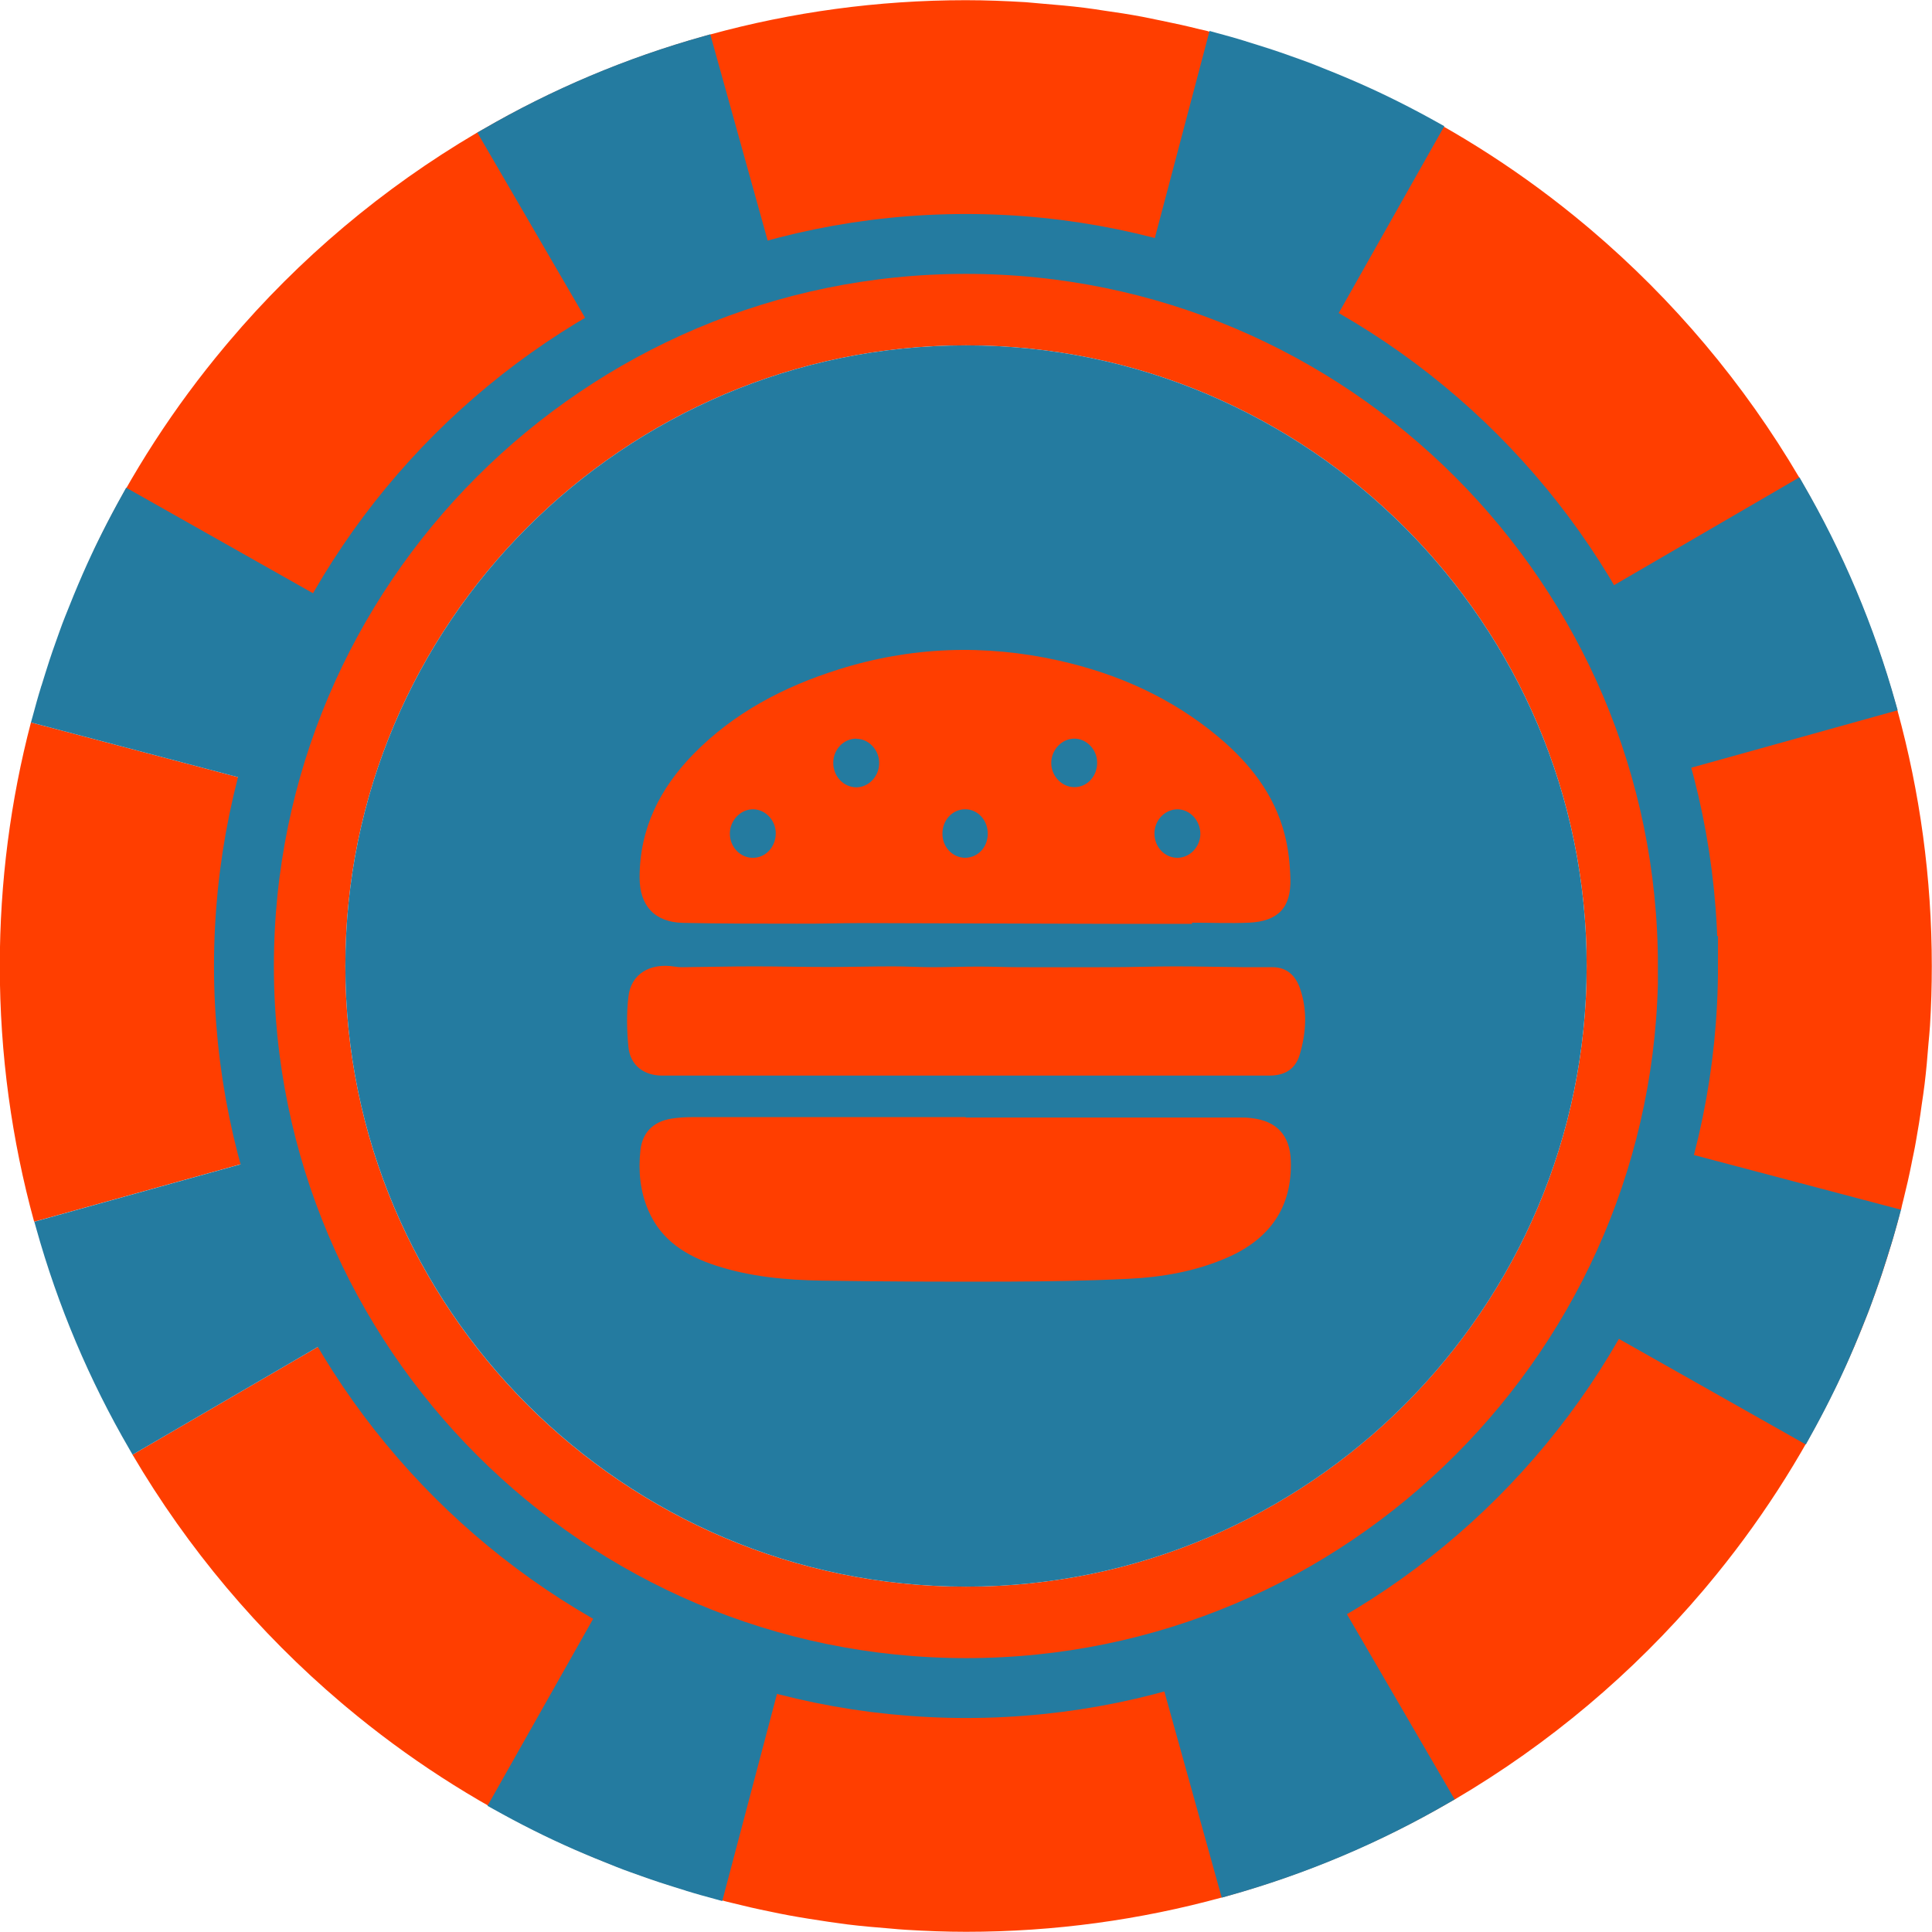
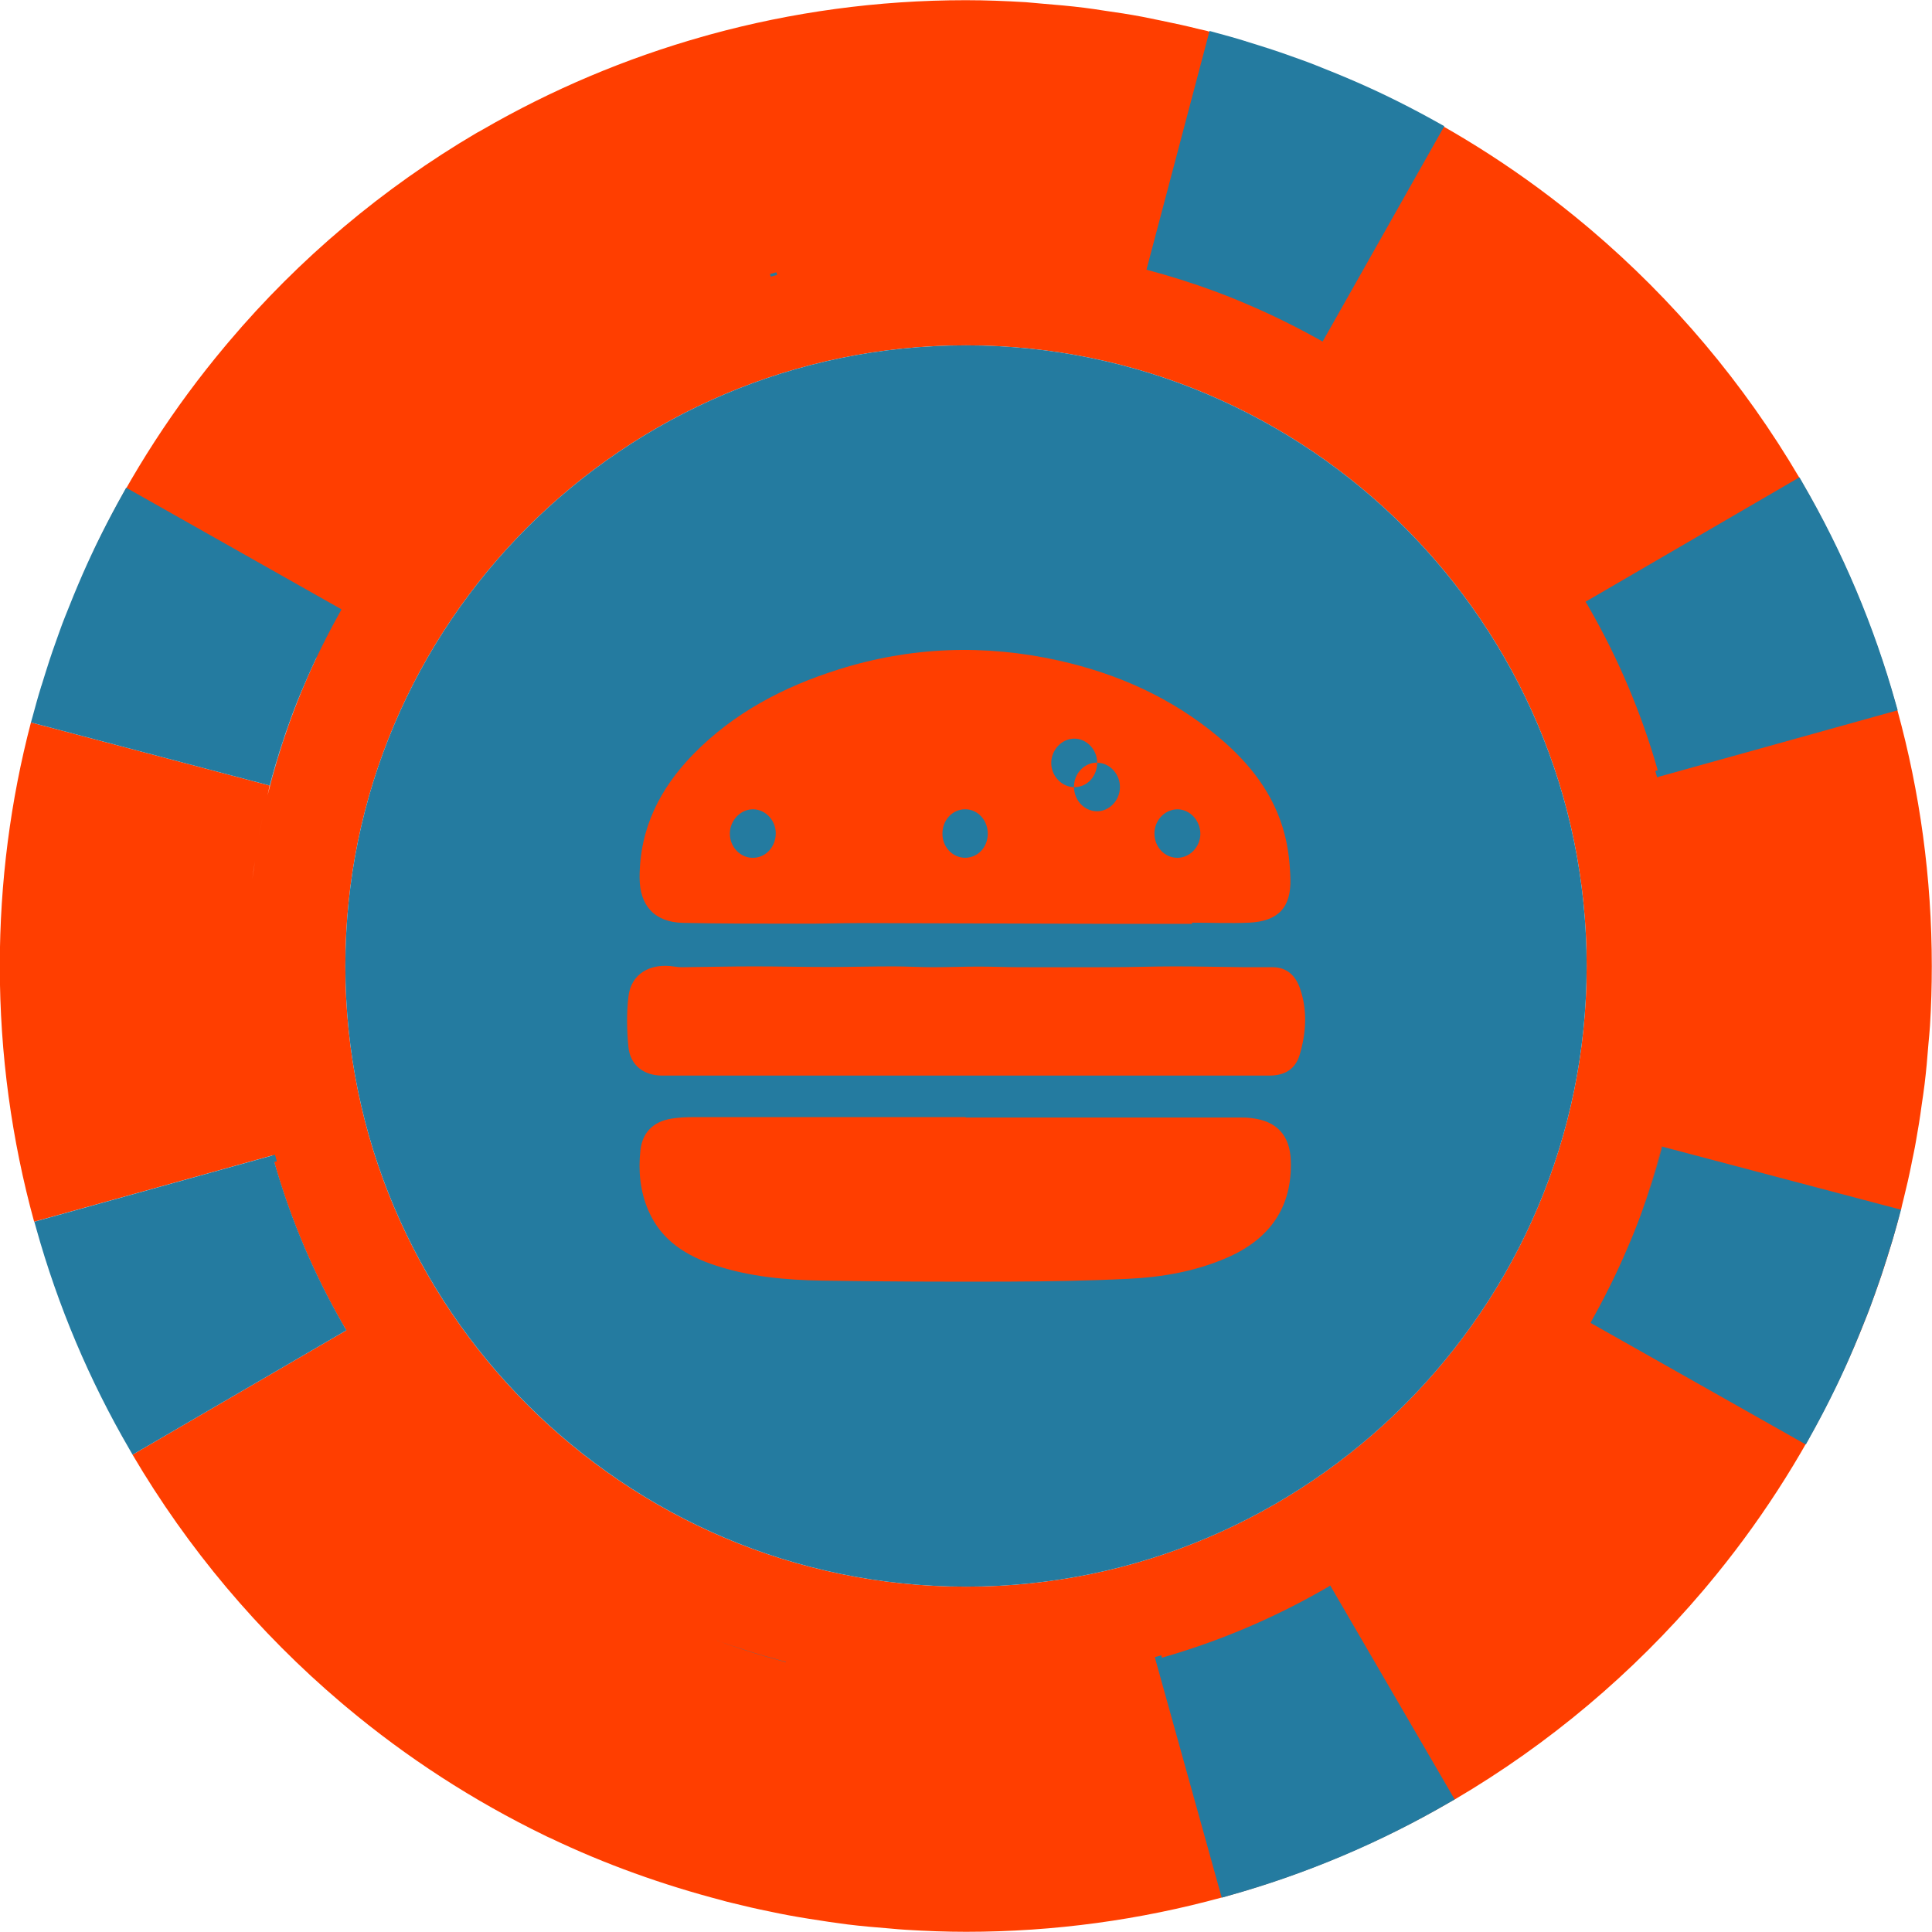
<svg xmlns="http://www.w3.org/2000/svg" id="Calque_2" viewBox="0 0 96.78 96.78">
  <defs>
    <style>
      .cls-1 {
        fill: #ff3e00;
      }

      .cls-2 {
        fill: none;
        stroke: #247ba0;
        stroke-miterlimit: 10;
        stroke-width: 3px;
      }

      .cls-3 {
        fill: #247ba0;
      }
    </style>
  </defs>
  <g id="Calque_1-2" data-name="Calque_1">
    <g>
      <g>
        <path class="cls-1" d="M95.76,58.26c.07-.35.15-.7.21-1.06.11-.61.21-1.22.29-1.83.05-.36.11-.71.15-1.07.08-.66.14-1.32.19-1.99.03-.32.06-.63.08-.94.06-.98.09-1.97.09-2.97h0c0-4.43-.6-8.73-1.72-12.81h0c-.03-.11-.06-.21-.09-.32-1.1-3.91-2.68-7.63-4.67-11.07-.05-.1-.11-.19-.16-.28-2.77-4.71-6.31-8.91-10.46-12.43-.08-.07-.17-.14-.25-.21-3.02-2.53-6.35-4.69-9.93-6.43-.1-.05-.2-.1-.3-.14-2.73-1.3-5.62-2.34-8.6-3.12h0c-.16-.06-.32-.08-.48-.12-.63-.16-1.27-.3-1.91-.43-.33-.07-.65-.13-.98-.2-.64-.12-1.28-.22-1.93-.31-.32-.05-.64-.1-.97-.14-.71-.09-1.43-.15-2.15-.21-.26-.02-.52-.05-.79-.07-.99-.06-1.99-.1-3-.1-4.43,0-8.73.6-12.81,1.72-.11.03-.21.06-.32.09-3.91,1.1-7.63,2.68-11.07,4.67-.1.06-.19.11-.29.16-4.71,2.77-8.91,6.31-12.42,10.46-.07.08-.14.17-.21.25-2.53,3.02-4.7,6.36-6.43,9.94-.05.1-.1.19-.14.29l11.16,5.36c-.28.59-.54,1.18-.79,1.78.25-.6.51-1.2.79-1.78-1.04,2.19-1.86,4.5-2.45,6.9.04-.17.07-.34.11-.5l-11.96-3.16c-1.02,3.9-1.56,7.99-1.56,12.2,0,4.43.6,8.73,1.72,12.81l11.93-3.32.09.32c.82,2.88,1.99,5.62,3.45,8.16l.17.28-10.71,6.23c2.77,4.71,6.31,8.91,10.46,12.43.08.07.17.14.25.21,3.02,2.53,6.35,4.69,9.93,6.43.1.05.2.1.3.14,2.74,1.31,5.62,2.34,8.61,3.12h0c.15.05.31.08.46.12.64.16,1.29.31,1.94.44.32.07.63.13.95.19.65.12,1.31.22,1.97.32.31.04.62.09.94.13.72.09,1.46.15,2.19.21.25.02.5.05.75.06.99.06,1.99.1,3,.1,4.44,0,8.73-.6,12.82-1.72.11-.03.21-.06.32-.09,3.91-1.1,7.63-2.68,11.07-4.67.1-.06.19-.11.29-.16,4.71-2.77,8.91-6.31,12.43-10.46l.21-.25c2.53-3.02,4.7-6.36,6.43-9.94.05-.1.1-.19.14-.29,1.09-2.28,2-4.67,2.72-7.13-.03.09-.05.19-.08.29.03-.1.05-.2.08-.29.06-.2.11-.4.17-.6.05-.18.11-.36.15-.54,0-.03.02-.07.03-.1-.05.2-.11.4-.17.61.08-.27.14-.55.21-.83h.02c.04-.17.07-.34.12-.51.15-.6.29-1.21.41-1.82ZM13.15,40.97c-.07.32-.13.63-.19.95.06-.32.12-.64.19-.95ZM12.77,43.14c-.04.3-.09.6-.13.9.04-.3.08-.6.13-.9ZM12.51,45.44c-.02.25-.05.5-.06.75.02-.25.04-.5.06-.75ZM48.39,79.48c-17.15,0-31.09-13.95-31.09-31.09s13.95-31.09,31.09-31.09,31.09,13.95,31.09,31.09-13.95,31.09-31.09,31.09Z" />
        <path class="cls-1" d="M95.22,60.6h0s0,.01,0,.02c0,0,0-.01,0-.02Z" />
      </g>
      <g>
        <g>
          <path class="cls-3" d="M79.48,48.39c0,17.15-13.95,31.09-31.09,31.09s-31.09-13.95-31.09-31.09,13.95-31.09,31.09-31.09,31.09,13.95,31.09,31.09Z" />
          <polygon class="cls-3" points="13.86 58.17 13.73 58.2 13.64 57.89 13.77 57.85 13.86 58.17" />
        </g>
        <g>
          <path class="cls-3" d="M17.35,66.64l-10.71,6.23c-.06-.1-.11-.19-.16-.28-2-3.44-3.58-7.16-4.67-11.07-.03-.11-.06-.21-.09-.32l11.93-3.32c.03.11.06.21.09.32.82,2.88,1.99,5.62,3.45,8.16.05.1.11.19.17.28Z" />
          <path class="cls-3" d="M13.86,58.17l-.13.04c-.03-.11-.06-.21-.09-.32l.13-.04.09.32Z" />
        </g>
        <g>
          <path class="cls-3" d="M66.64,79.43l6.23,10.71c-.1.06-.19.11-.28.16-3.44,2-7.16,3.58-11.07,4.67-.11.03-.21.06-.32.09l-3.32-11.93c.11-.03.21-.06.32-.09,2.88-.82,5.62-1.99,8.16-3.45.1-.05.19-.11.28-.17Z" />
          <path class="cls-3" d="M58.17,82.92l.04.13c-.11.03-.21.06-.32.09l-.04-.13.32-.09Z" />
        </g>
        <g>
-           <path class="cls-3" d="M30.53,79.68c.1.05.19.11.29.16.7.39,1.41.75,2.12,1.09.59.28,1.18.54,1.78.79.28.12.55.22.83.33.12.05.25.09.37.14,1.11.41,2.25.77,3.42,1.08l-3.16,11.96c-.11-.03-.21-.06-.32-.09-.48-.13-.96-.26-1.44-.41-.03,0-.06-.02-.09-.03-.42-.13-.84-.26-1.27-.4-.3-.1-.6-.2-.9-.31-.2-.07-.39-.14-.59-.21-.23-.08-.46-.17-.69-.26-.71-.28-1.42-.57-2.13-.88-1.37-.6-2.72-1.28-4.04-2.02-.1-.05-.19-.11-.29-.16l6.09-10.78Z" />
          <path class="cls-3" d="M35.93,82.18c1.02.37,2.06.7,3.11.98.1.03.21.06.32.08v.02c-1.17-.31-2.31-.66-3.42-1.08Z" />
        </g>
        <g>
          <path class="cls-3" d="M79.43,30.14l10.71-6.23c.06.1.11.19.16.28,2,3.44,3.58,7.16,4.67,11.07.03.11.06.21.09.32l-11.93,3.32c-.03-.11-.06-.21-.09-.32-.82-2.88-1.99-5.62-3.45-8.16-.05-.1-.11-.19-.17-.28Z" />
          <path class="cls-3" d="M82.92,38.62l.13-.04c.03.11.06.21.09.32l-.13.04-.09-.32Z" />
        </g>
        <g>
          <path class="cls-3" d="M79.68,66.25c.05-.1.11-.19.16-.29.39-.7.75-1.41,1.09-2.12.28-.59.54-1.18.79-1.78.12-.28.22-.55.33-.83.05-.12.09-.25.14-.37.41-1.11.77-2.25,1.08-3.42l11.96,3.16c-.03.11-.06.21-.09.32-.13.48-.26.96-.41,1.44,0,.03-.02.06-.03.09-.13.42-.26.84-.4,1.27-.1.3-.2.6-.31.9-.07.2-.14.39-.21.59-.08.23-.17.46-.26.69-.28.71-.57,1.42-.88,2.13-.6,1.37-1.28,2.72-2.02,4.04-.05.1-.11.19-.16.29l-10.78-6.09Z" />
          <path class="cls-3" d="M82.18,60.85c.37-1.02.7-2.06.98-3.11.03-.1.06-.21.08-.32h.02c-.31,1.17-.66,2.31-1.08,3.42Z" />
        </g>
        <g>
-           <path class="cls-3" d="M30.14,17.35l-6.23-10.71c.1-.06.19-.11.28-.16,3.44-2,7.16-3.58,11.07-4.67.11-.03.21-.06.32-.09l3.32,11.93c-.11.03-.21.06-.32.09-2.88.82-5.62,1.99-8.16,3.45-.1.05-.19.11-.28.17Z" />
          <path class="cls-3" d="M38.61,13.86l-.04-.13c.11-.03.21-.06.32-.09l.04.13-.32.09Z" />
        </g>
        <g>
          <path class="cls-3" d="M66.24,17.1c-.1-.05-.19-.11-.29-.16-.7-.39-1.41-.75-2.12-1.09-.59-.28-1.18-.54-1.78-.79-.28-.12-.55-.22-.83-.33-.12-.05-.25-.09-.37-.14-1.11-.41-2.25-.77-3.42-1.08l3.16-11.96c.11.03.21.06.32.09.48.13.96.26,1.44.41.03,0,.06.02.09.03.42.13.84.26,1.27.4.3.1.6.2.9.31.2.07.39.14.59.21.23.08.46.17.69.26.71.28,1.42.57,2.13.88,1.37.6,2.72,1.28,4.04,2.02.1.05.19.11.29.16l-6.09,10.78Z" />
-           <path class="cls-3" d="M60.85,14.6c-1.02-.37-2.06-.7-3.11-.98-.1-.03-.21-.06-.32-.08v-.02c1.17.31,2.31.66,3.42,1.08Z" />
        </g>
        <g>
          <path class="cls-3" d="M17.1,30.54c-.05.1-.11.19-.16.29-.39.7-.75,1.41-1.09,2.12-.28.59-.54,1.18-.79,1.78-.12.28-.22.55-.33.83-.05.12-.09.25-.14.37-.41,1.11-.77,2.25-1.08,3.42l-11.96-3.16c.03-.11.06-.21.09-.32.13-.48.26-.96.41-1.44,0-.03.02-.06.03-.09.13-.42.26-.84.4-1.27.1-.3.2-.6.31-.9.07-.2.14-.39.21-.59.08-.23.17-.46.26-.69.28-.71.57-1.42.88-2.13.6-1.37,1.28-2.72,2.02-4.04.05-.1.11-.19.16-.29l10.78,6.09Z" />
          <path class="cls-3" d="M14.6,35.93c-.37,1.02-.7,2.06-.98,3.11-.03.1-.06.21-.08.32h-.02c.31-1.17.66-2.31,1.08-3.42Z" />
        </g>
      </g>
      <g id="RayLzE.tif">
        <g>
-           <path class="cls-1" d="M59.71,46.28c-1.11,0-2.22,0-3.34,0-4.42-.01-8.83-.03-13.25-.04-1.07,0-2.14.04-3.21.03-1.9,0-3.79,0-5.69-.04-1.42-.03-2.18-.85-2.18-2.27,0-2.46,1.02-4.47,2.7-6.19,2.03-2.07,4.52-3.37,7.25-4.23,3.64-1.15,7.33-1.28,11.05-.45,2.95.66,5.66,1.87,8,3.83,1.56,1.31,2.79,2.86,3.31,4.87.19.73.27,1.49.29,2.24.04,1.44-.62,2.12-2.07,2.19-.95.04-1.91,0-2.86,0,0,.02,0,.03,0,.05ZM48.33,42.97c.65,0,1.15-.52,1.15-1.21,0-.68-.51-1.23-1.14-1.22-.63,0-1.14.55-1.13,1.23,0,.66.5,1.19,1.13,1.2ZM57.83,41.75c0,.68.51,1.22,1.15,1.22.62,0,1.14-.54,1.15-1.19,0-.67-.51-1.23-1.14-1.24-.63,0-1.16.54-1.16,1.21ZM54.96,38.2c0-.65-.53-1.2-1.14-1.2-.63,0-1.16.56-1.16,1.22,0,.66.54,1.22,1.17,1.21.64,0,1.14-.56,1.13-1.24ZM42.9,37c-.64,0-1.16.54-1.16,1.21,0,.68.51,1.22,1.15,1.23.62,0,1.14-.54,1.15-1.19.02-.66-.51-1.24-1.13-1.24ZM38.86,41.74c0-.65-.52-1.2-1.14-1.2-.63,0-1.16.56-1.16,1.22,0,.67.53,1.22,1.16,1.21.64,0,1.14-.55,1.14-1.23Z" />
+           <path class="cls-1" d="M59.71,46.28c-1.11,0-2.22,0-3.34,0-4.42-.01-8.83-.03-13.25-.04-1.07,0-2.14.04-3.21.03-1.9,0-3.79,0-5.69-.04-1.42-.03-2.18-.85-2.18-2.27,0-2.46,1.02-4.47,2.7-6.19,2.03-2.07,4.52-3.37,7.25-4.23,3.64-1.15,7.33-1.28,11.05-.45,2.95.66,5.66,1.87,8,3.83,1.56,1.31,2.79,2.86,3.31,4.87.19.73.27,1.49.29,2.24.04,1.44-.62,2.12-2.07,2.19-.95.04-1.91,0-2.86,0,0,.02,0,.03,0,.05ZM48.33,42.97c.65,0,1.15-.52,1.15-1.21,0-.68-.51-1.23-1.14-1.22-.63,0-1.14.55-1.13,1.23,0,.66.5,1.19,1.13,1.2ZM57.83,41.75c0,.68.51,1.22,1.15,1.22.62,0,1.14-.54,1.15-1.19,0-.67-.51-1.23-1.14-1.24-.63,0-1.16.54-1.16,1.21ZM54.96,38.2c0-.65-.53-1.2-1.14-1.2-.63,0-1.16.56-1.16,1.22,0,.66.54,1.22,1.17,1.21.64,0,1.14-.56,1.13-1.24Zc-.64,0-1.16.54-1.16,1.21,0,.68.51,1.22,1.15,1.23.62,0,1.14-.54,1.15-1.19.02-.66-.51-1.24-1.13-1.24ZM38.86,41.74c0-.65-.52-1.2-1.14-1.2-.63,0-1.16.56-1.16,1.22,0,.67.53,1.22,1.16,1.21.64,0,1.14-.55,1.14-1.23Z" />
          <path class="cls-1" d="M48.37,55.98c4.57,0,9.13,0,13.7,0,.21,0,.42,0,.62.03,1.26.14,1.93.86,1.97,2.13.08,2.27-1,3.91-3.19,4.86-1.58.69-3.26.98-4.96,1.06-2,.1-4.01.13-6.02.14-3.11.01-6.22,0-9.33-.05-1.79-.03-3.57-.19-5.29-.75-1.48-.48-2.74-1.25-3.39-2.76-.42-.97-.51-1.99-.4-3.02.1-.89.64-1.43,1.53-1.58.36-.06.73-.08,1.1-.08,4.55,0,9.11,0,13.66,0Z" />
          <path class="cls-1" d="M48.33,53.88c-5.05,0-10.11,0-15.16,0-.92,0-1.6-.52-1.69-1.43-.08-.83-.1-1.69,0-2.52.12-1.13,1.07-1.71,2.31-1.51.12.02.24.03.36.03,1.21-.01,2.41-.04,3.62-.04,1.24,0,2.49.03,3.73.03,1.08,0,2.17-.03,3.25-.03.66,0,1.32.04,1.98.04.77,0,1.53-.03,2.3-.03.68,0,1.37.03,2.05.03,1.49,0,2.98.01,4.47,0,1.11,0,2.22-.04,3.32-.04,1.16,0,2.32.03,3.48.04.46,0,.92,0,1.39,0,.73,0,1.16.43,1.38,1.06.38,1.09.31,2.22-.01,3.31-.22.75-.76,1.06-1.53,1.06-5.08,0-10.16,0-15.24,0Z" />
        </g>
      </g>
-       <path class="cls-2" d="M84.56,48.39c0,19.94-16.22,36.17-36.16,36.17S12.22,68.34,12.22,48.39,28.45,12.22,48.39,12.22s36.16,16.22,36.16,36.17Z" />
    </g>
  </g>
</svg>